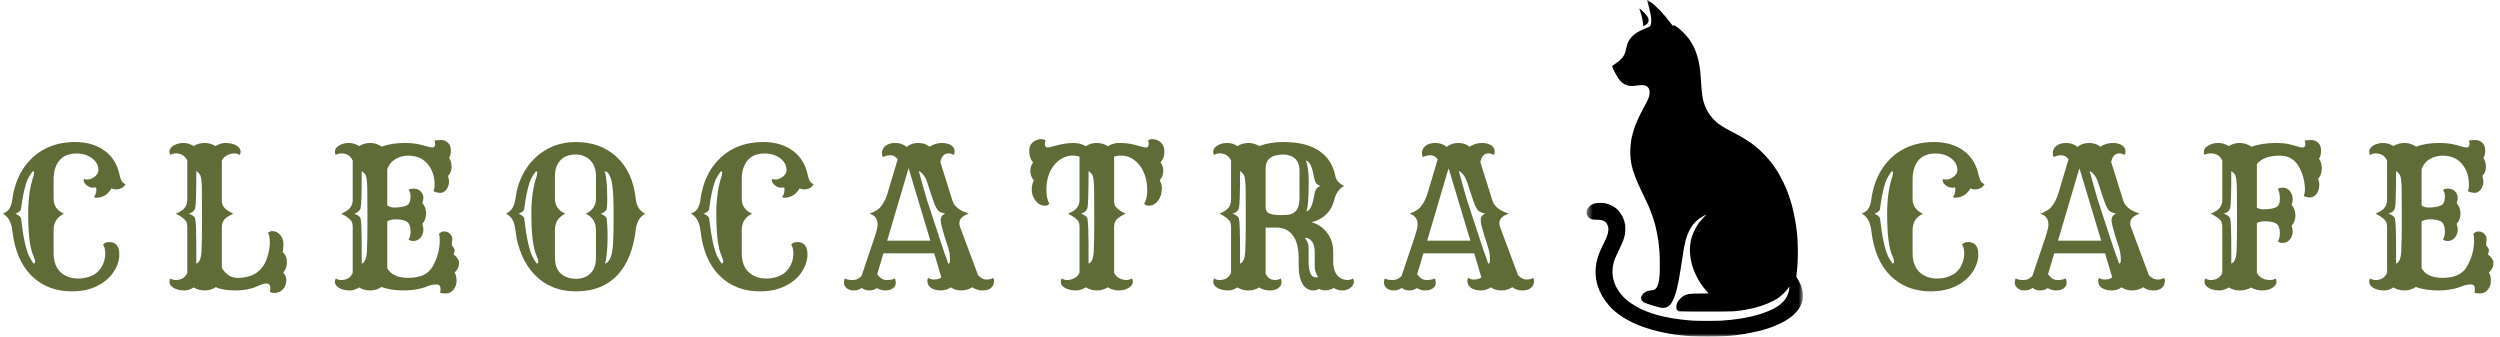
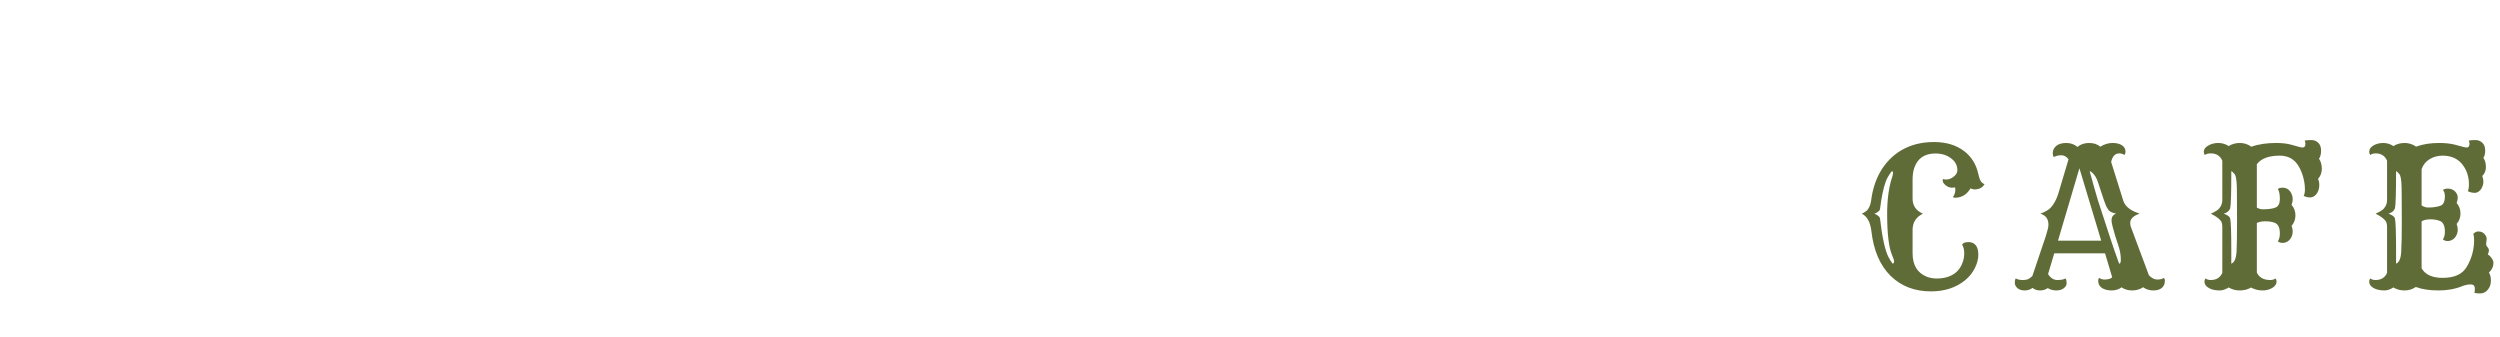
<svg xmlns="http://www.w3.org/2000/svg" width="401" height="54" viewBox="0 0 401 54" fill="none">
-   <path d="M15.573 43.679C15.975 43.338 16.291 42.896 16.522 42.353C16.763 41.811 16.884 41.243 16.884 40.651C16.884 40.048 16.768 39.581 16.538 39.249C16.698 38.968 17.035 38.828 17.547 38.828C18.059 38.828 18.45 38.993 18.721 39.325C19.003 39.656 19.143 40.169 19.143 40.861C19.143 41.545 18.957 42.258 18.586 43.001C18.224 43.734 17.712 44.377 17.049 44.93C15.584 46.135 13.751 46.738 11.552 46.738C8.931 46.738 6.778 45.914 5.091 44.267C3.374 42.579 2.339 40.174 1.988 37.05C1.817 35.623 1.305 34.699 0.452 34.277C0.924 34.056 1.25 33.825 1.431 33.584C1.722 33.172 1.908 32.615 1.988 31.912C2.078 31.199 2.244 30.46 2.485 29.697C2.726 28.934 3.042 28.21 3.434 27.527C3.836 26.834 4.312 26.201 4.865 25.629C5.417 25.046 6.05 24.544 6.762 24.122C8.269 23.228 10.026 22.781 12.034 22.781C13.992 22.781 15.614 23.273 16.899 24.258C18.054 25.152 18.802 26.367 19.143 27.904C19.304 28.667 19.51 29.14 19.761 29.32C19.861 29.401 19.987 29.476 20.137 29.546C19.836 30.049 19.379 30.325 18.767 30.375C18.495 30.415 18.204 30.36 17.893 30.209C17.341 31.154 16.562 31.656 15.559 31.716C15.348 31.736 15.187 31.696 15.076 31.595C15.348 31.234 15.473 30.812 15.453 30.33C15.453 30.239 15.438 30.149 15.408 30.059C14.946 30.149 14.554 30.109 14.233 29.938C13.711 29.637 13.44 29.31 13.42 28.959C13.42 28.878 13.435 28.798 13.465 28.718C14.087 28.898 14.68 28.758 15.242 28.296C15.624 27.984 15.805 27.633 15.784 27.241C15.764 26.849 15.674 26.508 15.513 26.216C15.353 25.925 15.122 25.664 14.82 25.433C14.138 24.891 13.284 24.619 12.26 24.619C10.513 24.619 9.378 25.403 8.856 26.97C8.685 27.492 8.6 28.105 8.6 28.808V31.852C8.6 32.986 9.152 33.795 10.257 34.277C9.152 34.81 8.6 35.679 8.6 36.884V40.605C8.6 42.514 9.358 43.775 10.874 44.387C11.366 44.578 11.909 44.674 12.501 44.674C13.093 44.674 13.651 44.593 14.173 44.432C14.705 44.272 15.172 44.021 15.573 43.679ZM5.407 42.293C5.558 42.233 5.633 42.127 5.633 41.977C5.633 41.756 5.527 41.409 5.317 40.937C4.784 39.721 4.518 37.502 4.518 34.277C4.518 31.927 4.799 29.928 5.362 28.281C5.432 28.03 5.467 27.839 5.467 27.708C5.467 27.578 5.402 27.492 5.271 27.452C4.799 28.045 4.463 28.632 4.262 29.215C3.891 30.28 3.595 31.721 3.374 33.539C3.343 33.8 3.047 34.046 2.485 34.277C3.047 34.529 3.343 34.785 3.374 35.046C3.735 38.16 4.197 40.239 4.759 41.283C4.95 41.655 5.166 41.992 5.407 42.293ZM32.828 46.587C32.165 46.587 31.578 46.426 31.066 46.105C30.554 46.426 30.077 46.587 29.635 46.587C29.203 46.587 28.847 46.547 28.566 46.467C28.284 46.396 28.038 46.296 27.828 46.165C27.396 45.904 27.18 45.578 27.18 45.186C27.18 44.985 27.235 44.809 27.346 44.658C27.567 44.829 27.848 44.915 28.189 44.915C29.083 44.915 29.7 44.533 30.042 43.77V36.402C30.042 35.94 29.946 35.598 29.756 35.377C29.454 35.006 28.937 34.639 28.204 34.277C28.887 33.966 29.329 33.69 29.53 33.449C29.871 33.057 30.042 32.615 30.042 32.123V25.765C29.7 24.991 29.083 24.604 28.189 24.604C27.848 24.604 27.567 24.69 27.346 24.86C27.235 24.71 27.18 24.539 27.18 24.348C27.18 24.147 27.235 23.962 27.346 23.791C27.466 23.62 27.627 23.474 27.828 23.354C28.29 23.073 28.817 22.932 29.409 22.932C30.012 22.932 30.564 23.098 31.066 23.429C31.588 23.098 32.17 22.932 32.813 22.932C33.456 22.932 34.038 23.098 34.56 23.429C35.122 23.098 35.635 22.932 36.096 22.932C36.558 22.932 36.93 22.972 37.211 23.052C37.492 23.123 37.738 23.223 37.949 23.354C38.381 23.615 38.597 23.941 38.597 24.333C38.597 24.534 38.541 24.71 38.431 24.86C38.21 24.69 37.914 24.604 37.542 24.604C37.171 24.604 36.794 24.705 36.413 24.906C36.041 25.096 35.765 25.388 35.584 25.78V32.123C35.584 32.615 35.69 32.981 35.901 33.223C36.232 33.614 36.739 33.966 37.422 34.277C36.689 34.639 36.222 34.935 36.021 35.166C35.73 35.528 35.584 35.94 35.584 36.402V42.986C36.247 44.041 37.075 44.568 38.069 44.568C40.53 44.568 42.111 43.523 42.814 41.434C43.125 40.51 43.281 39.666 43.281 38.903C43.281 38.129 43.175 37.612 42.965 37.351C43.196 37.16 43.431 37.065 43.672 37.065C43.923 37.065 44.154 37.115 44.365 37.215C44.576 37.316 44.767 37.467 44.938 37.667C45.289 38.079 45.465 38.566 45.465 39.129C45.465 39.691 45.42 40.123 45.329 40.425C45.791 40.806 46.022 41.344 46.022 42.037C46.022 42.73 45.826 43.292 45.435 43.724C45.766 44.146 45.932 44.528 45.932 44.869C45.932 45.211 45.881 45.507 45.781 45.758C45.691 45.999 45.56 46.215 45.389 46.406C45.008 46.798 44.551 46.994 44.019 46.994C43.758 46.994 43.517 46.939 43.296 46.828C43.336 46.607 43.356 46.386 43.356 46.165C43.356 45.703 43.145 45.472 42.724 45.472C42.412 45.472 41.98 45.598 41.428 45.849C40.364 46.341 39.149 46.587 37.783 46.587C36.428 46.587 35.368 46.411 34.605 46.06C34.083 46.411 33.491 46.587 32.828 46.587ZM31.488 42.293C31.99 42.102 32.266 41.444 32.316 40.319C32.376 39.194 32.406 37.637 32.406 35.648C32.406 33.66 32.401 32.339 32.391 31.686C32.391 31.023 32.386 30.491 32.376 30.089C32.346 28.904 32.231 28.19 32.03 27.949C31.839 27.698 31.658 27.532 31.488 27.452C31.488 30.948 31.427 32.936 31.307 33.419C31.166 33.82 30.825 34.106 30.283 34.277C30.885 34.488 31.227 34.744 31.307 35.046C31.427 35.528 31.488 37.291 31.488 40.334V42.293ZM59.361 46.587C58.698 46.587 58.111 46.426 57.598 46.105C57.086 46.426 56.609 46.587 56.168 46.587C55.736 46.587 55.379 46.547 55.098 46.467C54.817 46.396 54.571 46.296 54.36 46.165C53.928 45.904 53.712 45.578 53.712 45.186C53.712 44.985 53.768 44.809 53.878 44.658C54.099 44.829 54.38 44.915 54.722 44.915C55.615 44.915 56.233 44.533 56.574 43.77V36.402C56.574 35.94 56.479 35.598 56.288 35.377C55.987 35.006 55.47 34.639 54.737 34.277C55.419 33.966 55.861 33.69 56.062 33.449C56.404 33.057 56.574 32.615 56.574 32.123V25.765C56.233 24.991 55.615 24.604 54.722 24.604C54.38 24.604 54.099 24.69 53.878 24.86C53.768 24.71 53.712 24.539 53.712 24.348C53.712 24.147 53.768 23.962 53.878 23.791C53.999 23.62 54.159 23.474 54.36 23.354C54.822 23.073 55.349 22.932 55.942 22.932C56.544 22.932 57.096 23.098 57.598 23.429C58.12 23.098 58.718 22.932 59.391 22.932C60.063 22.932 60.676 23.128 61.228 23.52C62.293 23.128 63.523 22.932 64.918 22.932C65.953 22.932 66.836 23.032 67.569 23.233L68.91 23.595C69.07 23.635 69.226 23.655 69.376 23.655C69.658 23.655 69.798 23.454 69.798 23.052C69.798 22.952 69.763 22.781 69.693 22.54C69.974 22.49 70.331 22.465 70.762 22.465C71.194 22.465 71.56 22.61 71.862 22.902C72.163 23.183 72.314 23.595 72.314 24.137C72.314 24.67 72.218 25.061 72.027 25.312C72.298 25.714 72.434 26.206 72.434 26.789C72.434 27.361 72.238 27.844 71.847 28.235C71.967 28.537 72.027 28.833 72.027 29.124C72.027 29.406 71.977 29.667 71.877 29.908C71.786 30.139 71.671 30.335 71.53 30.496C71.249 30.787 70.963 30.933 70.672 30.933C70.25 30.933 69.868 30.842 69.527 30.661C69.648 30.42 69.708 30.064 69.708 29.591C69.708 28.486 69.432 27.517 68.879 26.684C68.126 25.538 66.997 24.966 65.491 24.966C64.728 24.966 64.035 25.152 63.412 25.523C62.8 25.895 62.368 26.427 62.117 27.121V32.951C62.468 33.172 62.795 33.283 63.096 33.283C63.407 33.283 63.638 33.278 63.789 33.268C63.949 33.258 64.11 33.238 64.271 33.208C64.682 33.147 64.999 33.067 65.219 32.967C65.641 32.766 65.852 32.273 65.852 31.49C65.852 31.048 65.747 30.706 65.536 30.465C65.737 30.325 65.988 30.254 66.289 30.254C66.962 30.254 67.449 30.526 67.75 31.068C67.86 31.259 67.916 31.47 67.916 31.701C67.916 31.932 67.855 32.218 67.735 32.56C68.147 33.032 68.352 33.594 68.352 34.247C68.352 34.89 68.147 35.447 67.735 35.92C67.855 36.261 67.916 36.572 67.916 36.854C67.916 37.125 67.86 37.386 67.75 37.637C67.639 37.889 67.504 38.089 67.343 38.24C67.032 38.521 66.68 38.662 66.289 38.662C66.008 38.662 65.757 38.581 65.536 38.421C65.747 38.069 65.852 37.657 65.852 37.185C65.852 36.251 65.596 35.674 65.084 35.453C64.632 35.272 64.115 35.181 63.533 35.181C62.95 35.181 62.478 35.287 62.117 35.498V43.031C62.699 44.056 63.824 44.568 65.491 44.568C67.378 44.568 68.664 43.985 69.347 42.82C70.14 41.484 70.536 40.053 70.536 38.526C70.536 38.084 70.496 37.743 70.416 37.502C70.667 37.251 70.928 37.125 71.199 37.125C71.47 37.125 71.676 37.165 71.817 37.246C71.957 37.316 72.083 37.406 72.193 37.517C72.434 37.788 72.555 38.064 72.555 38.345L72.464 39.084C72.464 39.275 72.514 39.43 72.615 39.551C72.816 39.762 72.916 39.963 72.916 40.154C72.916 40.334 72.856 40.555 72.735 40.816C72.966 40.947 73.172 41.143 73.353 41.404C73.544 41.655 73.639 41.916 73.639 42.188C73.639 42.76 73.398 43.272 72.916 43.724C73.127 44.026 73.232 44.463 73.232 45.035C73.232 45.598 73.067 46.075 72.735 46.467C72.414 46.868 71.992 47.069 71.47 47.069C71.189 47.069 70.898 47.039 70.597 46.979C70.637 46.758 70.657 46.537 70.657 46.316C70.657 45.854 70.446 45.623 70.024 45.623C69.552 45.623 69.08 45.718 68.608 45.909C67.494 46.361 66.224 46.587 64.798 46.587C63.382 46.587 62.177 46.401 61.183 46.03C60.661 46.401 60.053 46.587 59.361 46.587ZM58.02 42.293C58.522 42.102 58.798 41.444 58.849 40.319C58.909 39.194 58.939 37.637 58.939 35.648C58.939 33.66 58.934 32.339 58.924 31.686C58.924 31.023 58.919 30.491 58.909 30.089C58.879 28.904 58.763 28.19 58.562 27.949C58.371 27.698 58.191 27.532 58.02 27.452C58.02 30.948 57.96 32.936 57.839 33.419C57.699 33.82 57.357 34.106 56.815 34.277C57.418 34.488 57.759 34.744 57.839 35.046C57.96 35.528 58.02 37.291 58.02 40.334V42.293ZM61.816 42.142C61.816 42.172 61.821 42.197 61.831 42.218L61.816 42.142ZM85.743 44.056C84.909 43.192 84.231 42.152 83.709 40.937C83.197 39.721 82.881 38.571 82.76 37.486C82.64 36.402 82.454 35.654 82.203 35.242C81.962 34.82 81.616 34.498 81.164 34.277C82.037 33.865 82.549 33.022 82.7 31.746C82.861 30.46 83.217 29.26 83.769 28.145C84.322 27.03 85.025 26.076 85.878 25.282C87.675 23.615 89.839 22.781 92.37 22.781C94.97 22.781 97.124 23.555 98.831 25.102C100.608 26.709 101.653 28.959 101.964 31.852C102.094 33.057 102.606 33.865 103.5 34.277C102.627 34.709 102.109 35.623 101.949 37.02C101.788 38.416 101.472 39.721 101 40.937C100.528 42.152 99.895 43.192 99.102 44.056C97.445 45.844 95.206 46.738 92.385 46.738C89.684 46.738 87.47 45.844 85.743 44.056ZM90.668 34.277C89.563 34.81 89.011 35.679 89.011 36.884V41.359C89.011 42.996 89.689 44.046 91.044 44.508C91.446 44.648 91.882 44.719 92.355 44.719C92.826 44.719 93.258 44.648 93.65 44.508C94.051 44.367 94.398 44.156 94.689 43.875C95.291 43.292 95.593 42.454 95.593 41.359V36.884C95.593 35.679 95.051 34.81 93.966 34.277C95.051 33.775 95.593 32.967 95.593 31.852V28.251C95.593 27.136 95.266 26.267 94.614 25.644C94.001 25.071 93.243 24.785 92.339 24.785C90.803 24.785 89.779 25.428 89.267 26.714C89.096 27.146 89.011 27.658 89.011 28.251V31.852C89.011 32.986 89.563 33.795 90.668 34.277ZM96.978 27.452C97.26 28.296 97.4 29.747 97.4 31.806C97.4 32.971 97.35 33.609 97.249 33.72C97.149 33.83 97.049 33.921 96.948 33.991C96.767 34.111 96.572 34.207 96.361 34.277C96.963 34.549 97.28 34.81 97.31 35.061C97.41 36.045 97.46 36.899 97.46 37.622C97.46 38.335 97.45 38.913 97.43 39.355C97.41 39.787 97.38 40.189 97.34 40.56C97.26 41.354 97.159 41.931 97.039 42.293C97.822 42.052 98.259 40.892 98.349 38.812C98.399 37.647 98.424 36.352 98.424 34.925C98.424 33.489 98.409 32.414 98.379 31.701C98.349 30.978 98.304 30.385 98.244 29.923C98.123 28.858 97.872 28.12 97.49 27.708C97.38 27.588 97.209 27.502 96.978 27.452ZM86.119 42.293C86.27 42.233 86.345 42.127 86.345 41.977C86.345 41.756 86.24 41.409 86.029 40.937C85.496 39.721 85.23 37.502 85.23 34.277C85.23 31.927 85.511 29.928 86.074 28.281C86.144 28.03 86.179 27.839 86.179 27.708C86.179 27.578 86.114 27.492 85.984 27.452C85.511 28.045 85.175 28.632 84.974 29.215C84.603 30.28 84.307 31.721 84.086 33.539C84.056 33.8 83.759 34.046 83.197 34.277C83.759 34.529 84.056 34.785 84.086 35.046C84.447 38.16 84.909 40.239 85.471 41.283C85.662 41.655 85.878 41.992 86.119 42.293ZM125.951 43.679C126.353 43.338 126.669 42.896 126.9 42.353C127.141 41.811 127.261 41.243 127.261 40.651C127.261 40.048 127.146 39.581 126.915 39.249C127.076 38.968 127.412 38.828 127.924 38.828C128.436 38.828 128.827 38.993 129.099 39.325C129.38 39.656 129.52 40.169 129.52 40.861C129.52 41.545 129.335 42.258 128.964 43.001C128.601 43.734 128.09 44.377 127.427 44.93C125.961 46.135 124.128 46.738 121.93 46.738C119.309 46.738 117.155 45.914 115.468 44.267C113.751 42.579 112.717 40.174 112.365 37.05C112.195 35.623 111.683 34.699 110.829 34.277C111.301 34.056 111.627 33.825 111.808 33.584C112.099 33.172 112.285 32.615 112.365 31.912C112.456 31.199 112.621 30.46 112.862 29.697C113.103 28.934 113.42 28.21 113.811 27.527C114.213 26.834 114.69 26.201 115.242 25.629C115.794 25.046 116.427 24.544 117.14 24.122C118.646 23.228 120.403 22.781 122.411 22.781C124.369 22.781 125.991 23.273 127.276 24.258C128.431 25.152 129.18 26.367 129.52 27.904C129.681 28.667 129.887 29.14 130.138 29.32C130.239 29.401 130.363 29.476 130.515 29.546C130.213 30.049 129.757 30.325 129.144 30.375C128.872 30.415 128.582 30.36 128.27 30.209C127.718 31.154 126.94 31.656 125.936 31.716C125.725 31.736 125.564 31.696 125.454 31.595C125.725 31.234 125.85 30.812 125.83 30.33C125.83 30.239 125.815 30.149 125.785 30.059C125.323 30.149 124.932 30.109 124.61 29.938C124.088 29.637 123.817 29.31 123.797 28.959C123.797 28.878 123.812 28.798 123.842 28.718C124.465 28.898 125.057 28.758 125.62 28.296C126.001 27.984 126.182 27.633 126.162 27.241C126.142 26.849 126.051 26.508 125.891 26.216C125.73 25.925 125.499 25.664 125.198 25.433C124.515 24.891 123.662 24.619 122.637 24.619C120.89 24.619 119.756 25.403 119.233 26.97C119.063 27.492 118.977 28.105 118.977 28.808V31.852C118.977 32.986 119.53 33.795 120.634 34.277C119.53 34.81 118.977 35.679 118.977 36.884V40.605C118.977 42.514 119.735 43.775 121.252 44.387C121.744 44.578 122.286 44.674 122.878 44.674C123.471 44.674 124.028 44.593 124.55 44.432C125.082 44.272 125.549 44.021 125.951 43.679ZM115.784 42.293C115.935 42.233 116.01 42.127 116.01 41.977C116.01 41.756 115.905 41.409 115.694 40.937C115.162 39.721 114.896 37.502 114.896 34.277C114.896 31.927 115.177 29.928 115.739 28.281C115.809 28.03 115.845 27.839 115.845 27.708C115.845 27.578 115.779 27.492 115.649 27.452C115.177 28.045 114.84 28.632 114.64 29.215C114.268 30.28 113.972 31.721 113.751 33.539C113.721 33.8 113.425 34.046 112.862 34.277C113.425 34.529 113.721 34.785 113.751 35.046C114.112 38.16 114.574 40.239 115.137 41.283C115.327 41.655 115.543 41.992 115.784 42.293ZM138.22 46.18C137.849 46.451 137.422 46.587 136.94 46.587C136.468 46.587 136.092 46.467 135.81 46.225C135.519 45.974 135.373 45.688 135.373 45.367C135.373 45.045 135.423 44.809 135.524 44.658C135.815 44.829 136.171 44.915 136.593 44.915C137.025 44.915 137.346 44.859 137.557 44.749C137.778 44.628 137.989 44.468 138.191 44.267L140.329 37.924L140.63 36.884C140.72 36.572 140.765 36.286 140.765 36.025C140.765 35.111 140.334 34.529 139.471 34.277C140.264 33.976 140.82 33.65 141.142 33.298C141.644 32.746 142.041 32.017 142.332 31.113L143.988 25.554C143.667 25.122 143.285 24.906 142.844 24.906C142.402 24.906 141.991 25.001 141.609 25.192C141.509 25.011 141.458 24.81 141.458 24.589C141.458 24.358 141.504 24.142 141.594 23.941C141.694 23.741 141.83 23.565 142 23.414C142.382 23.093 142.924 22.932 143.627 22.932C144.33 22.932 144.928 23.143 145.42 23.565C145.921 23.143 146.545 22.932 147.288 22.932C148.041 22.932 148.637 23.133 149.079 23.535C149.722 23.133 150.375 22.932 151.038 22.932C151.7 22.932 152.213 23.058 152.574 23.309C152.945 23.56 153.132 23.901 153.132 24.333C153.132 24.534 153.071 24.71 152.95 24.86C152.719 24.69 152.448 24.604 152.137 24.604C151.465 24.604 151.028 25.061 150.827 25.975L152.755 32.138C152.995 32.911 153.598 33.514 154.562 33.946C154.833 34.066 155.11 34.177 155.39 34.277C154.386 34.609 153.884 35.106 153.884 35.769C153.884 36.02 153.925 36.241 154.004 36.432L156.881 44.146C157.323 44.608 157.77 44.839 158.221 44.839C158.674 44.839 159.025 44.754 159.277 44.583C159.387 44.663 159.442 44.814 159.442 45.035C159.442 45.256 159.406 45.462 159.337 45.653C159.266 45.834 159.156 45.994 159.005 46.135C158.684 46.436 158.212 46.587 157.589 46.587C156.967 46.587 156.425 46.416 155.963 46.075C155.44 46.416 154.848 46.587 154.186 46.587C153.533 46.587 152.971 46.421 152.498 46.09C152.047 46.421 151.515 46.587 150.902 46.587C150.29 46.587 149.782 46.462 149.381 46.21C148.979 45.949 148.768 45.583 148.748 45.11C148.748 44.829 148.803 44.654 148.913 44.583C149.185 44.754 149.461 44.839 149.742 44.839C150.335 44.839 150.751 44.719 150.992 44.478L149.848 40.636H141.699L140.706 43.965C141.117 44.598 141.615 44.915 142.197 44.915C142.789 44.915 143.23 44.829 143.522 44.658C143.632 44.839 143.688 45.09 143.688 45.412C143.688 45.723 143.532 45.999 143.221 46.24C142.909 46.471 142.508 46.587 142.016 46.587C141.523 46.587 141.072 46.462 140.66 46.21C140.298 46.462 139.882 46.587 139.41 46.587C138.948 46.587 138.552 46.451 138.22 46.18ZM149.23 38.602L145.736 26.985L142.302 38.602H149.23ZM152.107 42.293C152.287 42.293 152.379 42.092 152.379 41.69C152.379 40.987 152.273 40.304 152.061 39.641L151.489 37.878C151.088 36.553 150.886 35.719 150.886 35.377C150.877 34.815 151.123 34.443 151.625 34.262C150.933 34.122 150.51 33.906 150.359 33.614C150.29 33.494 150.23 33.398 150.179 33.328C150.138 33.258 150.093 33.178 150.043 33.087C150.003 32.986 149.953 32.861 149.893 32.71C149.832 32.56 149.753 32.344 149.652 32.062L148.718 29.245C148.497 28.542 148.171 28.009 147.739 27.648C147.609 27.537 147.488 27.472 147.378 27.452C148.05 29.883 148.492 31.44 148.703 32.123C150.159 36.603 151.033 39.26 151.323 40.093L152.107 42.293ZM177.675 46.09C177.153 46.421 176.571 46.587 175.928 46.587C175.296 46.587 174.709 46.421 174.166 46.09C173.614 46.421 173.107 46.587 172.644 46.587C172.183 46.587 171.812 46.547 171.53 46.467C171.249 46.396 171.003 46.296 170.792 46.165C170.361 45.904 170.145 45.578 170.145 45.186C170.145 44.985 170.2 44.809 170.31 44.658C170.531 44.829 170.822 44.915 171.184 44.915C171.556 44.915 171.927 44.819 172.299 44.628C172.68 44.438 172.966 44.141 173.157 43.739V36.402C173.157 35.94 173.062 35.598 172.871 35.377C172.57 35.006 172.052 34.639 171.319 34.277C172.002 33.966 172.444 33.69 172.644 33.449C172.986 33.057 173.157 32.615 173.157 32.123V25.132C172.826 25.011 172.429 24.951 171.967 24.951C171.515 24.951 171.038 25.071 170.537 25.312C170.034 25.554 169.583 25.905 169.181 26.367C168.287 27.412 167.84 28.778 167.84 30.465C167.84 31.44 168.001 32.158 168.322 32.62C168.201 32.871 167.976 32.997 167.645 32.997C167.313 32.997 167.016 32.921 166.755 32.771C166.494 32.62 166.268 32.414 166.078 32.153C165.686 31.631 165.491 31.068 165.491 30.465C165.491 29.863 165.601 29.35 165.822 28.929C165.451 28.486 165.265 27.989 165.265 27.437C165.265 26.874 165.415 26.412 165.717 26.051C165.295 25.599 165.085 24.991 165.085 24.228C165.085 23.344 165.491 22.751 166.304 22.45C166.545 22.359 166.755 22.314 166.937 22.314C167.279 22.314 167.534 22.39 167.705 22.54C167.635 22.781 167.6 22.952 167.6 23.052C167.6 23.454 167.74 23.655 168.021 23.655C168.172 23.655 168.327 23.635 168.488 23.595L169.165 23.399C170.34 23.088 171.319 22.932 172.102 22.932C172.886 22.932 173.574 23.103 174.166 23.444C174.678 23.103 175.261 22.932 175.913 22.932C176.566 22.932 177.158 23.103 177.69 23.444C178.262 23.103 178.855 22.932 179.468 22.932C180.442 22.932 181.296 23.032 182.028 23.233L183.369 23.595C183.529 23.635 183.685 23.655 183.835 23.655C184.117 23.655 184.258 23.454 184.258 23.052C184.258 22.952 184.222 22.781 184.151 22.54C184.322 22.39 184.538 22.314 184.799 22.314C185.061 22.314 185.312 22.359 185.552 22.45C185.794 22.54 186.005 22.671 186.186 22.841C186.577 23.193 186.773 23.7 186.773 24.363C186.773 25.016 186.561 25.579 186.14 26.051C186.442 26.412 186.592 26.869 186.592 27.422C186.592 27.974 186.401 28.477 186.02 28.929C186.25 29.34 186.366 29.752 186.366 30.164C186.366 30.576 186.316 30.948 186.215 31.279C186.115 31.61 185.97 31.902 185.778 32.153C185.367 32.715 184.849 32.997 184.227 32.997C183.885 32.997 183.655 32.871 183.534 32.62C183.856 32.158 184.016 31.465 184.016 30.541C184.016 29.607 183.89 28.798 183.64 28.115C183.399 27.422 183.078 26.839 182.676 26.367C181.862 25.423 180.904 24.951 179.799 24.951C179.378 24.951 179.01 25.011 178.699 25.132V32.123C178.699 32.615 178.805 32.981 179.015 33.223C179.347 33.614 179.855 33.966 180.537 34.277C179.805 34.639 179.337 34.935 179.136 35.166C178.846 35.528 178.699 35.94 178.699 36.402V43.739C178.881 44.141 179.157 44.438 179.528 44.628C179.91 44.819 180.287 44.915 180.658 44.915C181.029 44.915 181.325 44.829 181.546 44.658C181.657 44.809 181.712 44.985 181.712 45.186C181.712 45.377 181.652 45.557 181.531 45.728C181.42 45.899 181.265 46.045 181.064 46.165C180.603 46.446 180.06 46.587 179.438 46.587C178.825 46.587 178.238 46.421 177.675 46.09ZM174.603 42.293C175.104 42.102 175.381 41.444 175.431 40.319C175.491 39.194 175.522 37.637 175.522 35.648C175.522 33.66 175.517 32.339 175.507 31.686C175.507 31.023 175.502 30.491 175.491 30.089C175.462 28.904 175.346 28.19 175.146 27.949C174.954 27.698 174.774 27.532 174.603 27.452C174.603 30.948 174.543 32.936 174.422 33.419C174.282 33.82 173.94 34.106 173.398 34.277C174 34.488 174.342 34.744 174.422 35.046C174.543 35.528 174.603 37.291 174.603 40.334V42.293ZM201.979 46.105C201.466 46.426 200.884 46.587 200.231 46.587C199.58 46.587 198.996 46.426 198.485 46.105C197.973 46.426 197.496 46.587 197.054 46.587C196.622 46.587 196.265 46.547 195.985 46.467C195.703 46.396 195.458 46.296 195.247 46.165C194.815 45.904 194.599 45.578 194.599 45.186C194.599 44.985 194.654 44.809 194.765 44.658C194.985 44.829 195.266 44.915 195.608 44.915C196.501 44.915 197.12 44.533 197.46 43.77V36.402C197.46 35.94 197.365 35.598 197.175 35.377C196.873 35.006 196.356 34.639 195.622 34.277C196.306 33.966 196.747 33.69 196.949 33.449C197.289 33.057 197.46 32.615 197.46 32.123V25.765C197.12 24.991 196.501 24.604 195.608 24.604C195.266 24.604 194.985 24.69 194.765 24.86C194.654 24.71 194.599 24.539 194.599 24.348C194.599 24.147 194.654 23.962 194.765 23.791C194.885 23.62 195.045 23.474 195.247 23.354C195.708 23.073 196.235 22.932 196.828 22.932C197.431 22.932 197.982 23.098 198.485 23.429C199.006 23.098 199.589 22.932 200.231 22.932C200.874 22.932 201.457 23.098 201.979 23.429C203.114 22.997 204.368 22.781 205.744 22.781C207.13 22.781 208.29 22.907 209.224 23.158C210.157 23.409 210.961 23.766 211.634 24.228C212.989 25.162 213.832 26.463 214.163 28.13C214.294 28.873 214.771 29.436 215.595 29.817C214.811 30.259 214.3 30.963 214.058 31.927C213.566 33.916 212.336 35.156 210.368 35.648C211.382 35.92 212.211 36.477 212.854 37.321C213.516 38.195 213.847 39.224 213.847 40.41V41.916C213.847 43.363 214.314 44.297 215.248 44.719C215.53 44.849 215.835 44.915 216.167 44.915C216.499 44.915 216.775 44.829 216.995 44.658C217.105 44.809 217.161 44.985 217.161 45.186C217.161 45.377 217.11 45.557 217.01 45.728C216.91 45.899 216.775 46.045 216.604 46.165C216.242 46.446 215.82 46.587 215.338 46.587C214.856 46.587 214.384 46.456 213.923 46.195C213.08 46.657 212.291 46.703 211.558 46.331C211.277 46.502 210.981 46.587 210.67 46.587C210.358 46.587 210.057 46.517 209.765 46.376C209.485 46.235 209.233 46.004 209.012 45.683C208.54 44.99 208.305 43.925 208.305 42.489V41.374C208.305 39.054 207.642 37.547 206.317 36.854C205.875 36.623 205.358 36.507 204.766 36.507H203.003V43.845C203.275 44.558 203.791 44.915 204.555 44.915C204.895 44.915 205.177 44.829 205.398 44.658C205.508 44.809 205.564 45.03 205.564 45.321C205.564 45.613 205.403 45.899 205.082 46.18C204.771 46.451 204.298 46.587 203.665 46.587C203.033 46.587 202.471 46.426 201.979 46.105ZM205.895 24.785C203.967 24.785 203.003 25.534 203.003 27.03V33.193C203.003 33.715 203.209 34.066 203.62 34.247C204.012 34.418 204.589 34.503 205.353 34.503C206.125 34.503 206.663 34.463 206.965 34.383C207.276 34.292 207.542 34.142 207.763 33.931C208.214 33.499 208.44 32.776 208.44 31.761V27.361C208.44 26.106 207.918 25.302 206.873 24.951C206.562 24.84 206.236 24.785 205.895 24.785ZM209.449 25.749C209.76 26.453 209.917 27.578 209.917 29.124C209.917 31.786 209.791 33.378 209.54 33.901C210.092 33.79 210.489 33.052 210.729 31.686L210.85 31.068C210.96 30.415 211.282 29.998 211.814 29.817C211.422 29.687 211.171 29.531 211.061 29.35C210.94 29.14 210.831 28.783 210.729 28.281C210.639 27.768 210.544 27.357 210.444 27.045C210.344 26.734 210.238 26.488 210.128 26.307C209.936 25.985 209.71 25.8 209.449 25.749ZM198.906 42.293C199.409 42.102 199.685 41.444 199.735 40.319C199.795 39.194 199.825 37.637 199.825 35.648C199.825 33.66 199.82 32.339 199.81 31.686C199.81 31.023 199.804 30.491 199.795 30.089C199.765 28.904 199.649 28.19 199.448 27.949C199.258 27.698 199.077 27.532 198.906 27.452C198.906 30.948 198.846 32.936 198.726 33.419C198.585 33.82 198.244 34.106 197.702 34.277C198.303 34.488 198.645 34.744 198.726 35.046C198.846 35.528 198.906 37.291 198.906 40.334V42.293ZM209.299 38.165C209.701 38.617 209.901 39.169 209.901 39.822V41.811C209.901 43.478 210.233 44.367 210.895 44.478C211.076 44.508 211.252 44.503 211.422 44.463C211.061 43.9 210.881 43.307 210.881 42.685V40.575C210.881 39.782 210.77 39.219 210.549 38.888C210.168 38.325 209.751 38.084 209.299 38.165ZM224.836 46.18C224.465 46.451 224.038 46.587 223.556 46.587C223.084 46.587 222.708 46.467 222.426 46.225C222.136 45.974 221.989 45.688 221.989 45.367C221.989 45.045 222.039 44.809 222.14 44.658C222.431 44.829 222.787 44.915 223.21 44.915C223.641 44.915 223.962 44.859 224.174 44.749C224.394 44.628 224.605 44.468 224.807 44.267L226.945 37.924L227.246 36.884C227.336 36.572 227.382 36.286 227.382 36.025C227.382 35.111 226.95 34.529 226.087 34.277C226.88 33.976 227.438 33.65 227.759 33.298C228.26 32.746 228.657 32.017 228.948 31.113L230.604 25.554C230.283 25.122 229.903 24.906 229.46 24.906C229.018 24.906 228.607 25.001 228.225 25.192C228.125 25.011 228.075 24.81 228.075 24.589C228.075 24.358 228.12 24.142 228.21 23.941C228.31 23.741 228.446 23.565 228.617 23.414C228.998 23.093 229.54 22.932 230.243 22.932C230.946 22.932 231.544 23.143 232.036 23.565C232.537 23.143 233.161 22.932 233.904 22.932C234.657 22.932 235.254 23.133 235.695 23.535C236.338 23.133 236.991 22.932 237.654 22.932C238.316 22.932 238.829 23.058 239.19 23.309C239.561 23.56 239.748 23.901 239.748 24.333C239.748 24.534 239.687 24.71 239.566 24.86C239.335 24.69 239.064 24.604 238.753 24.604C238.081 24.604 237.644 25.061 237.443 25.975L239.371 32.138C239.611 32.911 240.214 33.514 241.178 33.946C241.449 34.066 241.726 34.177 242.007 34.277C241.002 34.609 240.501 35.106 240.501 35.769C240.501 36.02 240.541 36.241 240.62 36.432L243.498 44.146C243.939 44.608 244.386 44.839 244.839 44.839C245.29 44.839 245.642 44.754 245.892 44.583C246.003 44.663 246.058 44.814 246.058 45.035C246.058 45.256 246.024 45.462 245.953 45.653C245.882 45.834 245.772 45.994 245.621 46.135C245.3 46.436 244.828 46.587 244.205 46.587C243.583 46.587 243.041 46.416 242.579 46.075C242.057 46.416 241.465 46.587 240.802 46.587C240.149 46.587 239.587 46.421 239.115 46.09C238.663 46.421 238.131 46.587 237.518 46.587C236.906 46.587 236.398 46.462 235.997 46.21C235.595 45.949 235.384 45.583 235.365 45.11C235.365 44.829 235.42 44.654 235.529 44.583C235.801 44.754 236.077 44.839 236.358 44.839C236.951 44.839 237.367 44.719 237.609 44.478L236.464 40.636H228.315L227.322 43.965C227.733 44.598 228.231 44.915 228.813 44.915C229.405 44.915 229.847 44.829 230.138 44.658C230.248 44.839 230.304 45.09 230.304 45.412C230.304 45.723 230.148 45.999 229.837 46.24C229.526 46.471 229.124 46.587 228.632 46.587C228.139 46.587 227.688 46.462 227.277 46.21C226.914 46.462 226.498 46.587 226.026 46.587C225.565 46.587 225.168 46.451 224.836 46.18ZM235.847 38.602L232.352 26.985L228.918 38.602H235.847ZM238.723 42.293C238.903 42.293 238.995 42.092 238.995 41.69C238.995 40.987 238.889 40.304 238.678 39.641L238.105 37.878C237.704 36.553 237.504 35.719 237.504 35.377C237.493 34.815 237.739 34.443 238.241 34.262C237.549 34.122 237.127 33.906 236.975 33.614C236.906 33.494 236.846 33.398 236.795 33.328C236.756 33.258 236.709 33.178 236.659 33.087C236.619 32.986 236.569 32.861 236.509 32.71C236.448 32.56 236.369 32.344 236.268 32.062L235.334 29.245C235.113 28.542 234.787 28.009 234.355 27.648C234.225 27.537 234.104 27.472 233.994 27.452C234.667 29.883 235.108 31.44 235.319 32.123C236.775 36.603 237.649 39.26 237.939 40.093L238.723 42.293Z" fill="#606C38" />
  <mask id="mask0_98_1106" style="mask-type:luminance" maskUnits="userSpaceOnUse" x="254" y="0" width="36" height="54">
-     <path d="M254.481 0H289.183V54H254.481V0Z" fill="white" />
-   </mask>
+     </mask>
  <g mask="url(#mask0_98_1106)">
-     <path d="M264.59 0.196C265.561 0.874 266.793 2.144 267.889 3.597C268.102 3.88 268.311 4.143 268.353 4.183L268.429 4.256L268.412 4.129C268.392 3.97 268.413 3.969 268.659 4.113C269.336 4.511 270.269 5.389 270.866 6.191C271.224 6.671 271.629 7.371 271.831 7.855C272.453 9.347 272.718 10.694 272.84 12.992C272.962 15.274 273.132 16.223 273.608 17.293C273.988 18.144 274.521 18.868 275.259 19.531C275.81 20.027 276.526 20.478 277.778 21.118C279.865 22.184 281.284 23.133 282.421 24.224C284.002 25.738 285.011 27.131 286.038 29.218C286.533 30.221 287.043 31.578 287.399 32.836C287.552 33.374 287.853 34.768 287.981 35.522C288.071 36.06 288.098 36.246 288.199 37.059C288.418 38.833 288.44 41.495 288.249 43.239C288.224 43.463 288.187 43.812 288.165 44.021L288.128 44.398L288.277 44.656C288.655 45.308 288.726 45.439 288.828 45.677C289.08 46.257 289.183 46.767 289.183 47.435C289.183 48.078 289.079 48.505 288.776 49.106C288.271 50.107 287.219 51.047 285.791 51.771C285.338 52.002 284.058 52.538 283.741 52.63C283.687 52.646 283.416 52.729 283.137 52.815C281.92 53.19 279.874 53.601 278.319 53.784C277.147 53.922 275.544 54 273.899 54C272.026 54 270.524 53.913 269.111 53.724C268.985 53.707 268.776 53.679 268.65 53.662C268.129 53.592 266.892 53.364 266.363 53.24C265.149 52.955 264.794 52.856 263.785 52.516C261.364 51.699 259.274 50.411 258.077 49C257.194 47.958 256.626 46.969 256.266 45.848C255.797 44.389 255.826 42.618 256.341 41.109C256.579 40.412 256.692 40.149 257.188 39.14C257.746 38.004 257.885 37.636 257.96 37.091C258.005 36.764 258.005 36.716 257.96 36.479C257.894 36.131 257.734 35.812 257.54 35.636C257.207 35.333 256.864 35.243 256.054 35.243C255.358 35.243 255.12 35.171 254.818 34.871C254.548 34.604 254.435 34.264 254.498 33.914C254.606 33.319 255.161 32.781 255.836 32.617C256.119 32.548 256.892 32.521 257.239 32.569C258.166 32.694 259.13 33.209 259.675 33.867C260.233 34.542 260.545 35.233 260.674 36.081C260.729 36.445 260.695 37.364 260.613 37.727C260.483 38.3 260.278 38.839 259.834 39.761C259.08 41.333 258.944 41.66 258.814 42.215C258.743 42.517 258.743 42.522 258.69 42.898C258.462 44.547 259.03 46.169 260.314 47.531C260.775 48.022 261.091 48.288 261.668 48.674C262.726 49.381 263.571 49.789 264.937 50.252C266.15 50.664 267.77 51.018 269.295 51.204C269.439 51.222 269.706 51.256 269.893 51.28C270.079 51.304 270.425 51.339 270.66 51.357C270.897 51.376 271.305 51.409 271.566 51.431C272.206 51.483 275.513 51.482 276.17 51.429C277.572 51.315 278.09 51.261 278.917 51.14C280.307 50.937 281.685 50.614 282.753 50.24C284.303 49.698 285.25 49.17 285.948 48.46C286.537 47.86 286.829 47.295 286.974 46.475C287.039 46.103 287.048 45.988 287.01 45.988C286.997 45.988 286.904 46.103 286.804 46.246C286.417 46.798 285.758 47.437 285.163 47.837C284.356 48.38 282.959 48.972 281.694 49.308C280.629 49.592 279.251 49.83 278.058 49.937C277.468 49.989 269.529 49.987 269.335 49.934C269.262 49.914 269.155 49.856 269.096 49.803C268.92 49.647 268.884 49.55 268.884 49.233C268.884 48.73 269.1 48.295 269.58 47.833C269.879 47.546 270.14 47.384 270.476 47.275C270.962 47.117 271.146 47.101 272.634 47.084C273.806 47.071 274.021 47.062 274.021 47.024C274.021 46.999 273.9 46.851 273.75 46.693C273.134 46.043 272.603 45.274 272.151 44.373C271.836 43.745 271.696 43.401 271.475 42.712C271.066 41.429 270.957 40.033 271.172 38.799C271.35 37.764 271.918 36.509 272.602 35.634C272.863 35.302 273.457 34.635 273.561 34.56C273.66 34.489 273.682 34.435 273.614 34.435C273.561 34.435 272.948 34.805 272.61 35.039C272.111 35.386 271.632 35.883 271.281 36.417C271.217 36.514 271.083 36.755 270.984 36.951C270.472 37.963 270.222 38.901 269.925 40.91C269.777 41.907 269.609 42.99 269.538 43.395C269.506 43.583 269.431 44.016 269.372 44.358C268.933 46.913 268.442 48.345 267.785 48.991C267.442 49.328 266.971 49.457 266.441 49.358C265.806 49.24 264.177 48.737 263.752 48.528C263.42 48.364 263.218 48.083 263.218 47.786C263.218 47.616 263.383 47.305 263.58 47.107C263.901 46.783 264.258 46.631 264.82 46.577C265.326 46.529 265.471 46.463 265.671 46.193C265.968 45.792 266.087 45.327 266.199 44.14C266.248 43.619 266.248 41.295 266.198 40.647C266.145 39.957 266.076 39.204 266.042 38.969C266.027 38.858 265.998 38.65 265.979 38.504C265.898 37.897 265.659 36.721 265.469 35.988C265.298 35.331 264.942 34.292 264.64 33.572C264.517 33.277 264.415 33.029 264.415 33.022C264.415 32.997 263.864 31.827 263.443 30.96C262.469 28.954 261.959 27.635 261.715 26.498C261.424 25.138 261.429 23.51 261.73 22.044C261.811 21.645 262.062 20.79 262.266 20.212C262.491 19.58 263.146 18.184 263.618 17.34C264.405 15.927 264.599 15.432 264.599 14.836C264.599 14.249 264.369 13.896 263.869 13.716C263.649 13.637 263.168 13.632 262.697 13.703C261.638 13.863 261.228 13.824 260.581 13.502C260.054 13.239 259.72 12.858 259.185 11.911C258.917 11.436 258.584 10.744 258.584 10.663C258.584 10.576 258.657 10.512 259.044 10.259C259.48 9.975 259.818 9.703 260.05 9.451C260.517 8.947 260.659 8.632 260.872 7.65C261.007 7.026 261.125 6.73 261.402 6.33C261.92 5.584 262.668 5.06 263.939 4.555C264.627 4.282 264.7 4.228 264.802 3.933C264.894 3.668 264.879 2.899 264.771 2.371C264.646 1.759 264.423 0.83 264.304 0.442C264.247 0.25 264.2 0.072 264.2 0.045C264.2 -0.044 264.304 -0.004 264.59 0.196Z" fill="black" />
-     <path d="M263.378 1.689C263.793 2.062 264.194 2.536 264.327 2.809C264.416 2.992 264.43 3.051 264.43 3.253C264.43 3.56 264.343 3.723 264.072 3.918C263.838 4.085 263.626 4.196 263.587 4.172C263.569 4.162 263.556 4.085 263.556 4.001C263.556 3.556 263.321 2.455 263.092 1.824C262.897 1.287 262.92 1.276 263.378 1.689Z" fill="black" />
+     <path d="M263.378 1.689C263.793 2.062 264.194 2.536 264.327 2.809C264.416 2.992 264.43 3.051 264.43 3.253C264.43 3.56 264.343 3.723 264.072 3.918C263.838 4.085 263.626 4.196 263.587 4.172C263.569 4.162 263.556 4.085 263.556 4.001C263.556 3.556 263.321 2.455 263.092 1.824C262.897 1.287 262.92 1.276 263.378 1.689" fill="black" />
  </g>
  <path d="M313.753 43.679C314.155 43.338 314.471 42.896 314.701 42.353C314.943 41.811 315.064 41.243 315.064 40.651C315.064 40.048 314.948 39.581 314.717 39.249C314.877 38.968 315.214 38.828 315.726 38.828C316.239 38.828 316.629 38.993 316.9 39.325C317.182 39.656 317.323 40.169 317.323 40.861C317.323 41.545 317.137 42.258 316.766 43.001C316.404 43.734 315.892 44.377 315.23 44.93C313.763 46.135 311.93 46.738 309.731 46.738C307.111 46.738 304.957 45.914 303.27 44.267C301.553 42.579 300.519 40.174 300.168 37.05C299.997 35.623 299.485 34.699 298.632 34.277C299.104 34.056 299.43 33.825 299.61 33.584C299.902 33.172 300.087 32.615 300.168 31.912C300.258 31.199 300.423 30.46 300.665 29.697C300.905 28.934 301.222 28.21 301.614 27.527C302.015 26.834 302.491 26.201 303.044 25.629C303.597 25.046 304.229 24.544 304.942 24.122C306.449 23.228 308.206 22.781 310.213 22.781C312.172 22.781 313.793 23.273 315.078 24.258C316.233 25.152 316.981 26.367 317.323 27.904C317.484 28.667 317.69 29.14 317.94 29.32C318.04 29.401 318.166 29.476 318.317 29.546C318.016 30.049 317.559 30.325 316.947 30.375C316.676 30.415 316.384 30.36 316.073 30.209C315.52 31.154 314.743 31.656 313.737 31.716C313.527 31.736 313.366 31.696 313.255 31.595C313.527 31.234 313.653 30.812 313.632 30.33C313.632 30.239 313.618 30.149 313.587 30.059C313.126 30.149 312.734 30.109 312.412 29.938C311.891 29.637 311.619 29.31 311.599 28.959C311.599 28.878 311.614 28.798 311.645 28.718C312.267 28.898 312.86 28.758 313.421 28.296C313.803 27.984 313.984 27.633 313.964 27.241C313.944 26.849 313.853 26.508 313.692 26.216C313.532 25.925 313.302 25.664 313 25.433C312.317 24.891 311.464 24.619 310.439 24.619C308.693 24.619 307.558 25.403 307.036 26.97C306.865 27.492 306.779 28.105 306.779 28.808V31.852C306.779 32.986 307.332 33.795 308.436 34.277C307.332 34.81 306.779 35.679 306.779 36.884V40.605C306.779 42.514 307.537 43.775 309.054 44.387C309.546 44.578 310.089 44.674 310.681 44.674C311.274 44.674 311.83 44.593 312.352 44.432C312.884 44.272 313.352 44.021 313.753 43.679ZM303.586 42.293C303.737 42.233 303.813 42.127 303.813 41.977C303.813 41.756 303.707 41.409 303.497 40.937C302.964 39.721 302.698 37.502 302.698 34.277C302.698 31.927 302.979 29.928 303.542 28.281C303.612 28.03 303.647 27.839 303.647 27.708C303.647 27.578 303.581 27.492 303.452 27.452C302.979 28.045 302.643 28.632 302.441 29.215C302.07 30.28 301.774 31.721 301.553 33.539C301.524 33.8 301.227 34.046 300.665 34.277C301.227 34.529 301.524 34.785 301.553 35.046C301.914 38.16 302.377 40.239 302.939 41.283C303.13 41.655 303.346 41.992 303.586 42.293ZM326.022 46.18C325.65 46.451 325.224 46.587 324.742 46.587C324.27 46.587 323.894 46.467 323.612 46.225C323.322 45.974 323.175 45.688 323.175 45.367C323.175 45.045 323.225 44.809 323.327 44.658C323.617 44.829 323.975 44.915 324.396 44.915C324.828 44.915 325.149 44.859 325.36 44.749C325.581 44.628 325.792 44.468 325.992 44.267L328.131 37.924L328.432 36.884C328.523 36.572 328.568 36.286 328.568 36.025C328.568 35.111 328.136 34.529 327.272 34.277C328.065 33.976 328.623 33.65 328.945 33.298C329.446 32.746 329.843 32.017 330.133 31.113L331.791 25.554C331.47 25.122 331.088 24.906 330.646 24.906C330.204 24.906 329.793 25.001 329.411 25.192C329.311 25.011 329.261 24.81 329.261 24.589C329.261 24.358 329.306 24.142 329.396 23.941C329.496 23.741 329.632 23.565 329.803 23.414C330.185 23.093 330.726 22.932 331.429 22.932C332.132 22.932 332.73 23.143 333.222 23.565C333.723 23.143 334.347 22.932 335.089 22.932C335.843 22.932 336.44 23.133 336.881 23.535C337.524 23.133 338.177 22.932 338.84 22.932C339.503 22.932 340.015 23.058 340.376 23.309C340.747 23.56 340.933 23.901 340.933 24.333C340.933 24.534 340.873 24.71 340.752 24.86C340.522 24.69 340.251 24.604 339.939 24.604C339.266 24.604 338.829 25.061 338.629 25.975L340.557 32.138C340.797 32.911 341.4 33.514 342.364 33.946C342.635 34.066 342.911 34.177 343.193 34.277C342.188 34.609 341.687 35.106 341.687 35.769C341.687 36.02 341.726 36.241 341.807 36.432L344.684 44.146C345.126 44.608 345.572 44.839 346.024 44.839C346.476 44.839 346.828 44.754 347.078 44.583C347.189 44.663 347.244 44.814 347.244 45.035C347.244 45.256 347.209 45.462 347.139 45.653C347.068 45.834 346.957 45.994 346.807 46.135C346.486 46.436 346.014 46.587 345.392 46.587C344.769 46.587 344.226 46.416 343.765 46.075C343.243 46.416 342.651 46.587 341.987 46.587C341.334 46.587 340.773 46.421 340.301 46.09C339.849 46.421 339.317 46.587 338.704 46.587C338.092 46.587 337.584 46.462 337.183 46.21C336.781 45.949 336.57 45.583 336.551 45.11C336.551 44.829 336.606 44.654 336.717 44.583C336.988 44.754 337.263 44.839 337.544 44.839C338.137 44.839 338.553 44.719 338.795 44.478L337.65 40.636H329.501L328.508 43.965C328.919 44.598 329.416 44.915 329.998 44.915C330.591 44.915 331.033 44.829 331.324 44.658C331.434 44.839 331.489 45.09 331.489 45.412C331.489 45.723 331.334 45.999 331.023 46.24C330.712 46.471 330.31 46.587 329.817 46.587C329.326 46.587 328.874 46.462 328.463 46.21C328.1 46.462 327.684 46.587 327.212 46.587C326.751 46.587 326.354 46.451 326.022 46.18ZM337.033 38.602L333.538 26.985L330.104 38.602H337.033ZM339.909 42.293C340.09 42.293 340.18 42.092 340.18 41.69C340.18 40.987 340.075 40.304 339.864 39.641L339.291 37.878C338.89 36.553 338.689 35.719 338.689 35.377C338.679 34.815 338.925 34.443 339.427 34.262C338.734 34.122 338.313 33.906 338.162 33.614C338.092 33.494 338.031 33.398 337.981 33.328C337.941 33.258 337.896 33.178 337.845 33.087C337.805 32.986 337.755 32.861 337.695 32.71C337.634 32.56 337.555 32.344 337.454 32.062L336.52 29.245C336.299 28.542 335.972 28.009 335.542 27.648C335.411 27.537 335.29 27.472 335.179 27.452C335.853 29.883 336.294 31.44 336.506 32.123C337.961 36.603 338.835 39.26 339.126 40.093L339.909 42.293ZM361.064 46.12C360.543 46.431 359.94 46.587 359.257 46.587C358.584 46.587 357.991 46.426 357.48 46.105C356.968 46.426 356.492 46.587 356.049 46.587C355.618 46.587 355.26 46.547 354.98 46.467C354.699 46.396 354.457 46.296 354.256 46.165C353.814 45.904 353.595 45.578 353.595 45.186C353.595 44.985 353.65 44.809 353.76 44.658C353.98 44.829 354.262 44.915 354.603 44.915C355.497 44.915 356.115 44.533 356.456 43.77V36.387C356.456 35.935 356.366 35.598 356.184 35.377C355.873 35.006 355.351 34.639 354.618 34.277C355.301 33.966 355.742 33.69 355.944 33.449C356.285 33.057 356.456 32.615 356.456 32.123V25.765C356.115 24.991 355.497 24.604 354.603 24.604C354.191 24.604 353.875 24.69 353.654 24.86C353.544 24.71 353.489 24.539 353.489 24.348C353.489 24.147 353.548 23.962 353.669 23.791C353.8 23.62 353.975 23.474 354.196 23.354C354.669 23.073 355.206 22.932 355.808 22.932C356.421 22.932 356.977 23.098 357.48 23.429C358.002 23.098 358.599 22.932 359.273 22.932C359.955 22.932 360.572 23.133 361.125 23.535C362.239 23.133 363.564 22.932 365.101 22.932C366.076 22.932 366.909 23.032 367.601 23.233L368.897 23.595C369.057 23.635 369.213 23.655 369.363 23.655C369.645 23.655 369.785 23.454 369.785 23.052C369.785 22.952 369.75 22.781 369.68 22.54C369.961 22.49 370.317 22.465 370.749 22.465C371.181 22.465 371.547 22.61 371.849 22.902C372.15 23.183 372.3 23.605 372.3 24.167C372.3 24.72 372.19 25.147 371.969 25.448C372.271 25.91 372.421 26.453 372.421 27.075C372.421 27.698 372.22 28.235 371.818 28.688C371.949 29.009 372.015 29.335 372.015 29.667C372.015 29.988 371.969 30.275 371.879 30.526C371.789 30.777 371.673 30.988 371.533 31.159C371.251 31.5 370.915 31.671 370.523 31.671C370.172 31.671 369.835 31.585 369.514 31.415C369.645 31.143 369.71 30.822 369.71 30.45C369.71 30.069 369.69 29.752 369.65 29.501C369.619 29.24 369.569 28.969 369.5 28.688C369.358 28.055 369.123 27.432 368.791 26.819C368.128 25.584 367.09 24.966 365.673 24.966C363.916 24.966 362.692 25.423 361.999 26.337V33.298C362.32 33.479 362.616 33.569 362.887 33.569C363.158 33.569 363.379 33.564 363.55 33.554C363.721 33.544 363.891 33.529 364.062 33.509C364.494 33.459 364.82 33.378 365.041 33.268C365.473 33.067 365.689 32.615 365.689 31.912C365.689 31.199 365.583 30.666 365.373 30.315C365.533 30.174 365.784 30.104 366.126 30.104C366.798 30.104 367.285 30.45 367.586 31.143C367.696 31.395 367.752 31.661 367.752 31.942C367.752 32.213 367.691 32.52 367.572 32.861C367.983 33.333 368.189 33.896 368.189 34.549C368.189 35.191 367.983 35.749 367.572 36.221C367.691 36.562 367.752 36.874 367.752 37.155C367.752 37.426 367.696 37.688 367.586 37.939C367.475 38.19 367.34 38.391 367.18 38.541C366.869 38.822 366.516 38.963 366.126 38.963C365.844 38.963 365.594 38.883 365.373 38.722C365.583 38.371 365.689 37.959 365.689 37.486C365.689 36.553 365.433 35.975 364.92 35.754C364.488 35.583 363.972 35.498 363.369 35.498C362.776 35.498 362.32 35.588 361.999 35.769V43.724C362.381 44.518 363.098 44.915 364.152 44.915C364.493 44.915 364.775 44.829 364.996 44.658C365.107 44.809 365.162 44.985 365.162 45.186C365.162 45.377 365.101 45.557 364.981 45.728C364.87 45.899 364.709 46.045 364.499 46.165C364.046 46.446 363.505 46.587 362.872 46.587C362.249 46.587 361.647 46.431 361.064 46.12ZM357.901 42.293C358.404 42.102 358.685 41.444 358.745 40.319C358.795 39.194 358.82 37.637 358.82 35.648C358.82 33.66 358.815 32.339 358.805 31.686C358.805 31.023 358.8 30.491 358.791 30.089C358.76 28.904 358.644 28.19 358.444 27.949C358.254 27.698 358.072 27.532 357.901 27.452C357.901 30.948 357.841 32.936 357.721 33.419C357.58 33.82 357.24 34.106 356.697 34.277C357.299 34.488 357.641 34.744 357.721 35.046C357.841 35.528 357.901 37.291 357.901 40.334V42.293ZM385.669 46.587C385.006 46.587 384.419 46.426 383.907 46.105C383.394 46.426 382.918 46.587 382.477 46.587C382.045 46.587 381.688 46.547 381.406 46.467C381.126 46.396 380.879 46.296 380.668 46.165C380.237 45.904 380.021 45.578 380.021 45.186C380.021 44.985 380.076 44.809 380.186 44.658C380.408 44.829 380.689 44.915 381.031 44.915C381.924 44.915 382.541 44.533 382.883 43.77V36.402C382.883 35.94 382.788 35.598 382.596 35.377C382.296 35.006 381.779 34.639 381.045 34.277C381.728 33.966 382.17 33.69 382.37 33.449C382.712 33.057 382.883 32.615 382.883 32.123V25.765C382.541 24.991 381.924 24.604 381.031 24.604C380.689 24.604 380.408 24.69 380.186 24.86C380.076 24.71 380.021 24.539 380.021 24.348C380.021 24.147 380.076 23.962 380.186 23.791C380.307 23.62 380.468 23.474 380.668 23.354C381.131 23.073 381.658 22.932 382.251 22.932C382.852 22.932 383.405 23.098 383.907 23.429C384.429 23.098 385.027 22.932 385.699 22.932C386.372 22.932 386.984 23.128 387.537 23.52C388.601 23.128 389.831 22.932 391.227 22.932C392.261 22.932 393.144 23.032 393.878 23.233L395.219 23.595C395.38 23.635 395.535 23.655 395.685 23.655C395.967 23.655 396.107 23.454 396.107 23.052C396.107 22.952 396.072 22.781 396.002 22.54C396.283 22.49 396.639 22.465 397.071 22.465C397.503 22.465 397.869 22.61 398.17 22.902C398.472 23.183 398.622 23.595 398.622 24.137C398.622 24.67 398.527 25.061 398.336 25.312C398.607 25.714 398.743 26.206 398.743 26.789C398.743 27.361 398.546 27.844 398.156 28.235C398.275 28.537 398.336 28.833 398.336 29.124C398.336 29.406 398.285 29.667 398.185 29.908C398.095 30.139 397.98 30.335 397.839 30.496C397.558 30.787 397.271 30.933 396.981 30.933C396.559 30.933 396.178 30.842 395.836 30.661C395.957 30.42 396.017 30.064 396.017 29.591C396.017 28.486 395.741 27.517 395.188 26.684C394.435 25.538 393.305 24.966 391.799 24.966C391.037 24.966 390.344 25.152 389.721 25.523C389.109 25.895 388.677 26.427 388.425 27.121V32.951C388.777 33.172 389.104 33.283 389.404 33.283C389.715 33.283 389.947 33.278 390.097 33.268C390.258 33.258 390.418 33.238 390.579 33.208C390.992 33.147 391.308 33.067 391.528 32.967C391.95 32.766 392.161 32.273 392.161 31.49C392.161 31.048 392.056 30.706 391.845 30.465C392.046 30.325 392.296 30.254 392.598 30.254C393.27 30.254 393.758 30.526 394.058 31.068C394.169 31.259 394.224 31.47 394.224 31.701C394.224 31.932 394.164 32.218 394.044 32.56C394.455 33.032 394.661 33.594 394.661 34.247C394.661 34.89 394.455 35.447 394.044 35.92C394.164 36.261 394.224 36.572 394.224 36.854C394.224 37.125 394.169 37.386 394.058 37.637C393.948 37.889 393.813 38.089 393.652 38.24C393.341 38.521 392.989 38.662 392.598 38.662C392.317 38.662 392.065 38.581 391.845 38.421C392.056 38.069 392.161 37.657 392.161 37.185C392.161 36.251 391.904 35.674 391.393 35.453C390.94 35.272 390.424 35.181 389.841 35.181C389.259 35.181 388.787 35.287 388.425 35.498V43.031C389.008 44.056 390.133 44.568 391.799 44.568C393.687 44.568 394.972 43.985 395.655 42.82C396.449 41.484 396.845 40.053 396.845 38.526C396.845 38.084 396.805 37.743 396.724 37.502C396.976 37.251 397.237 37.125 397.508 37.125C397.779 37.125 397.985 37.165 398.125 37.246C398.266 37.316 398.391 37.406 398.501 37.517C398.743 37.788 398.864 38.064 398.864 38.345L398.773 39.084C398.773 39.275 398.823 39.43 398.923 39.551C399.125 39.762 399.225 39.963 399.225 40.154C399.225 40.334 399.165 40.555 399.044 40.816C399.275 40.947 399.481 41.143 399.662 41.404C399.852 41.655 399.947 41.916 399.947 42.188C399.947 42.76 399.707 43.272 399.225 43.724C399.436 44.026 399.541 44.463 399.541 45.035C399.541 45.598 399.375 46.075 399.044 46.467C398.722 46.868 398.301 47.069 397.779 47.069C397.498 47.069 397.206 47.039 396.905 46.979C396.945 46.758 396.965 46.537 396.965 46.316C396.965 45.854 396.755 45.623 396.333 45.623C395.861 45.623 395.388 45.718 394.917 45.909C393.802 46.361 392.533 46.587 391.106 46.587C389.691 46.587 388.485 46.401 387.492 46.03C386.97 46.401 386.362 46.587 385.669 46.587ZM384.329 42.293C384.831 42.102 385.106 41.444 385.157 40.319C385.217 39.194 385.248 37.637 385.248 35.648C385.248 33.66 385.243 32.339 385.232 31.686C385.232 31.023 385.227 30.491 385.217 30.089C385.187 28.904 385.072 28.19 384.871 27.949C384.68 27.698 384.5 27.532 384.329 27.452C384.329 30.948 384.268 32.936 384.148 33.419C384.008 33.82 383.666 34.106 383.123 34.277C383.726 34.488 384.068 34.744 384.148 35.046C384.268 35.528 384.329 37.291 384.329 40.334V42.293ZM388.124 42.142C388.124 42.172 388.129 42.197 388.14 42.218L388.124 42.142Z" fill="#606C38" />
</svg>